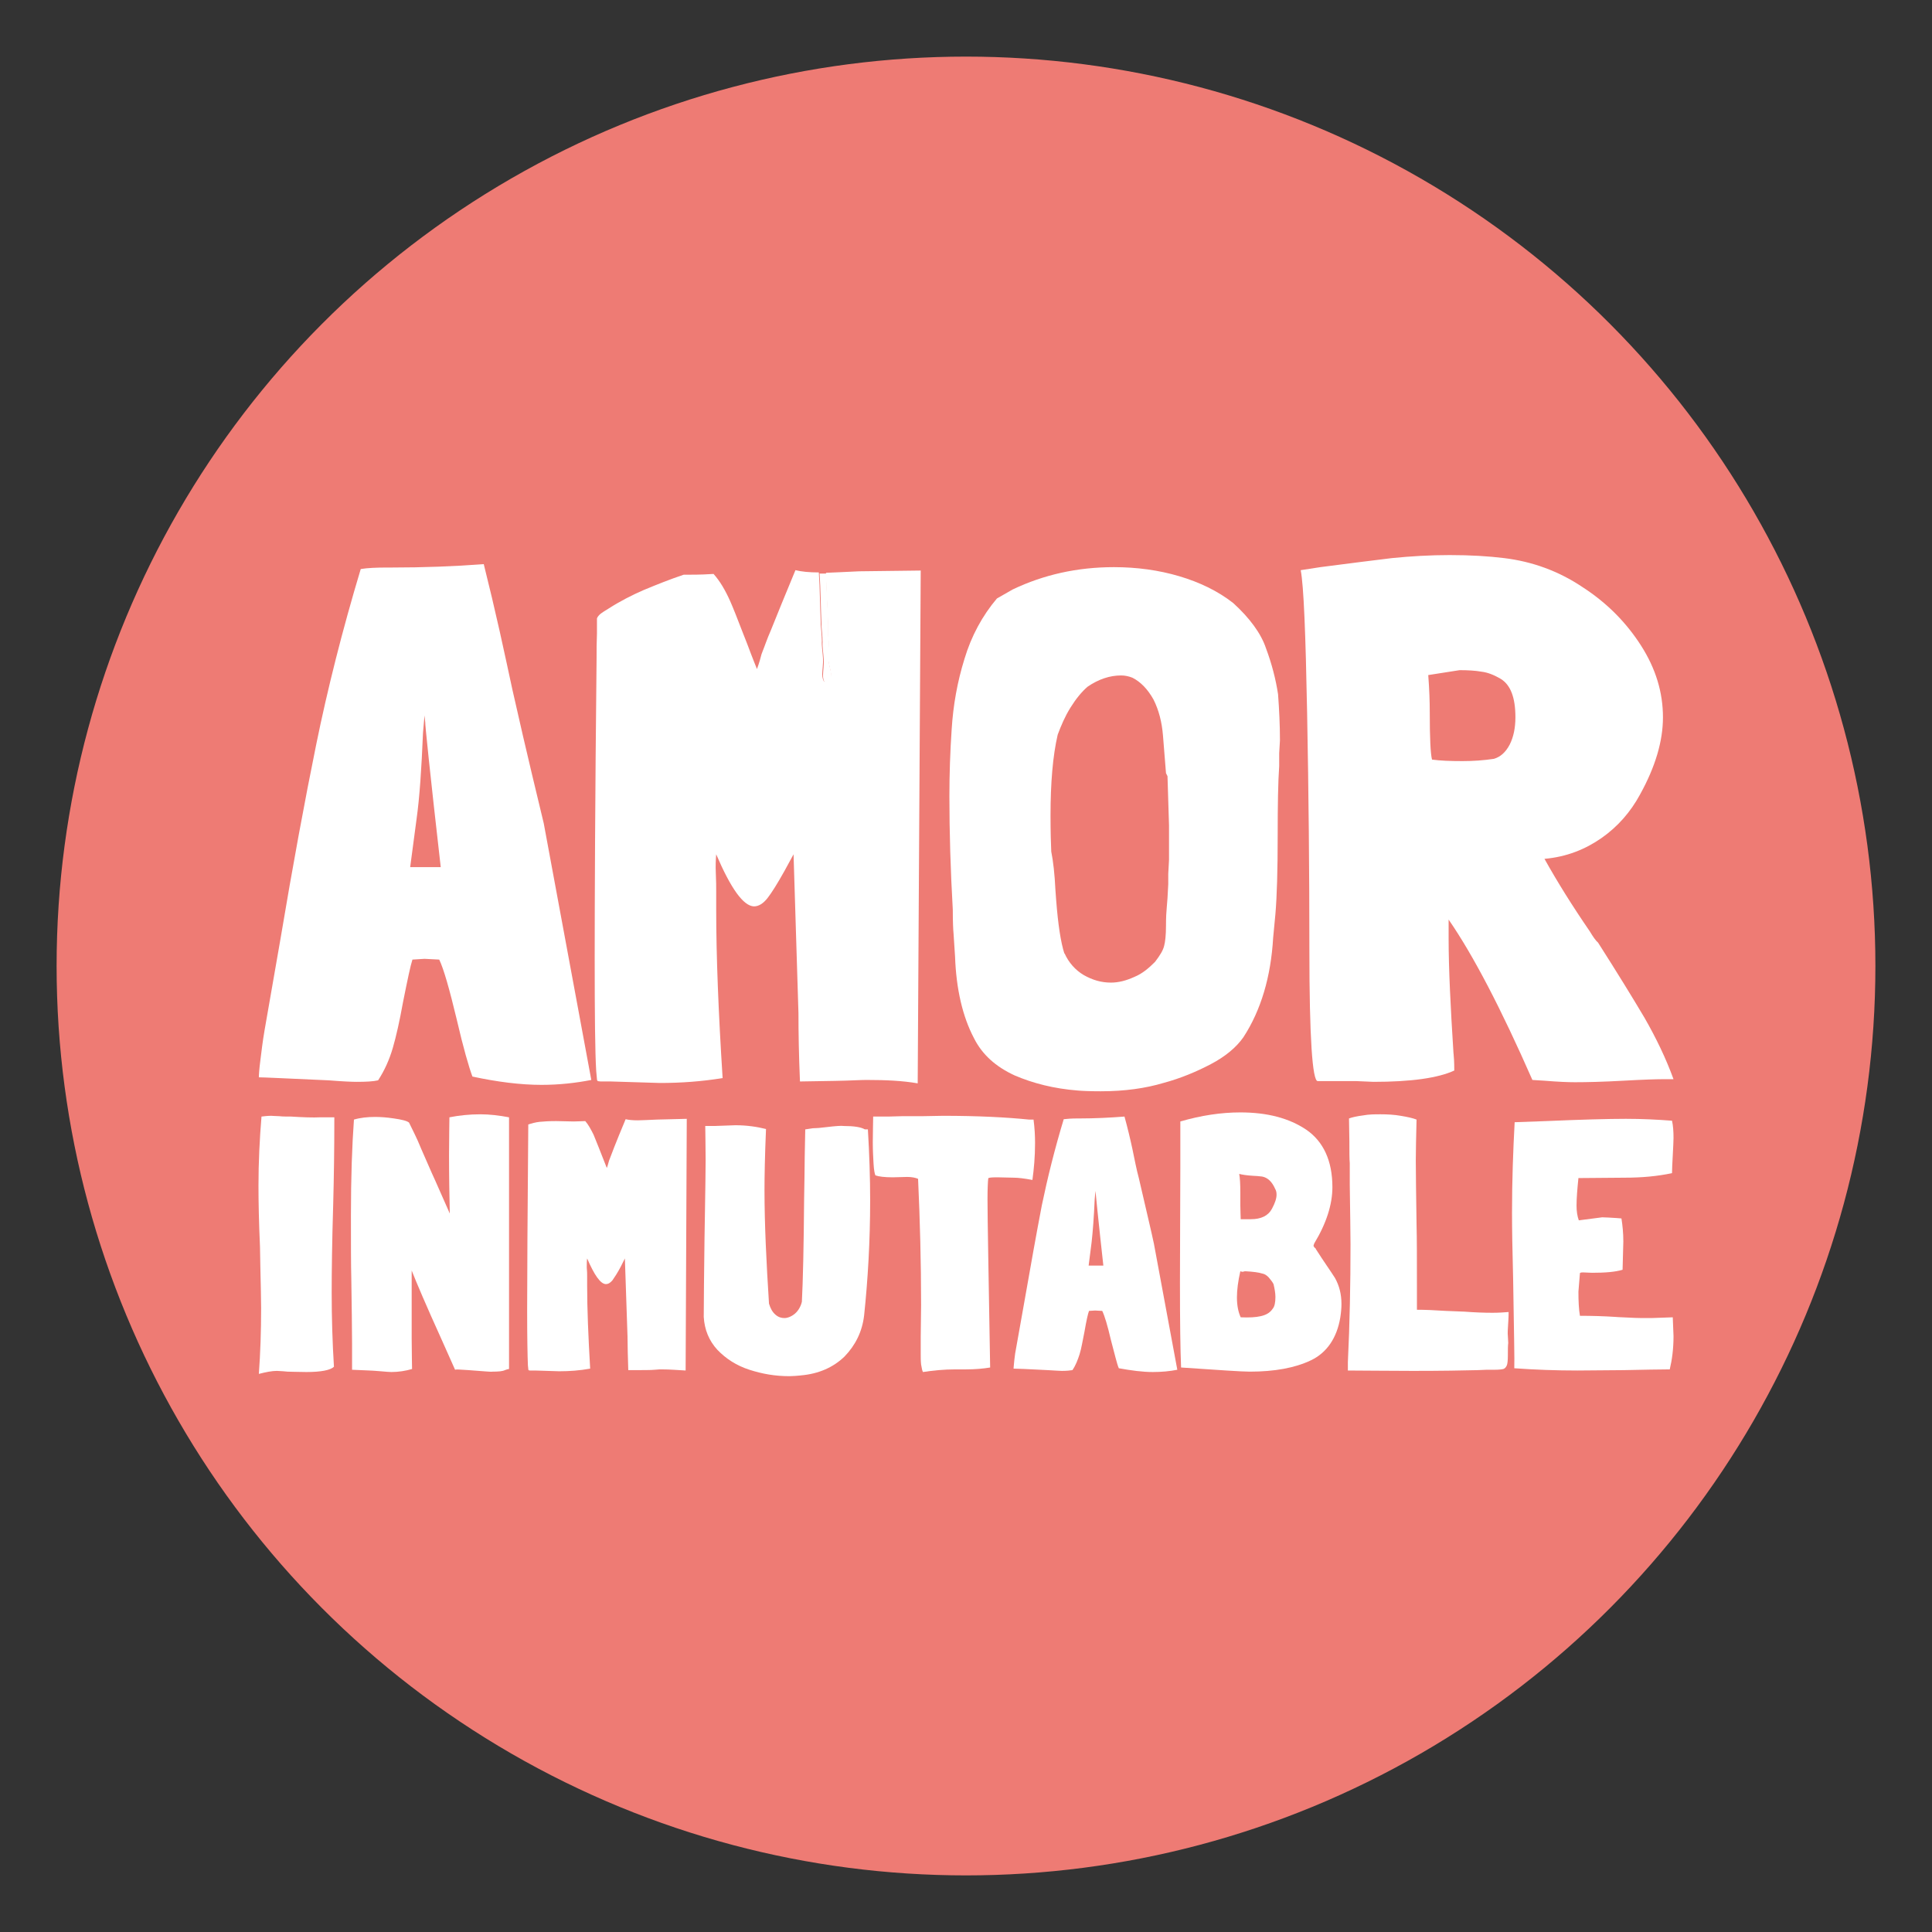
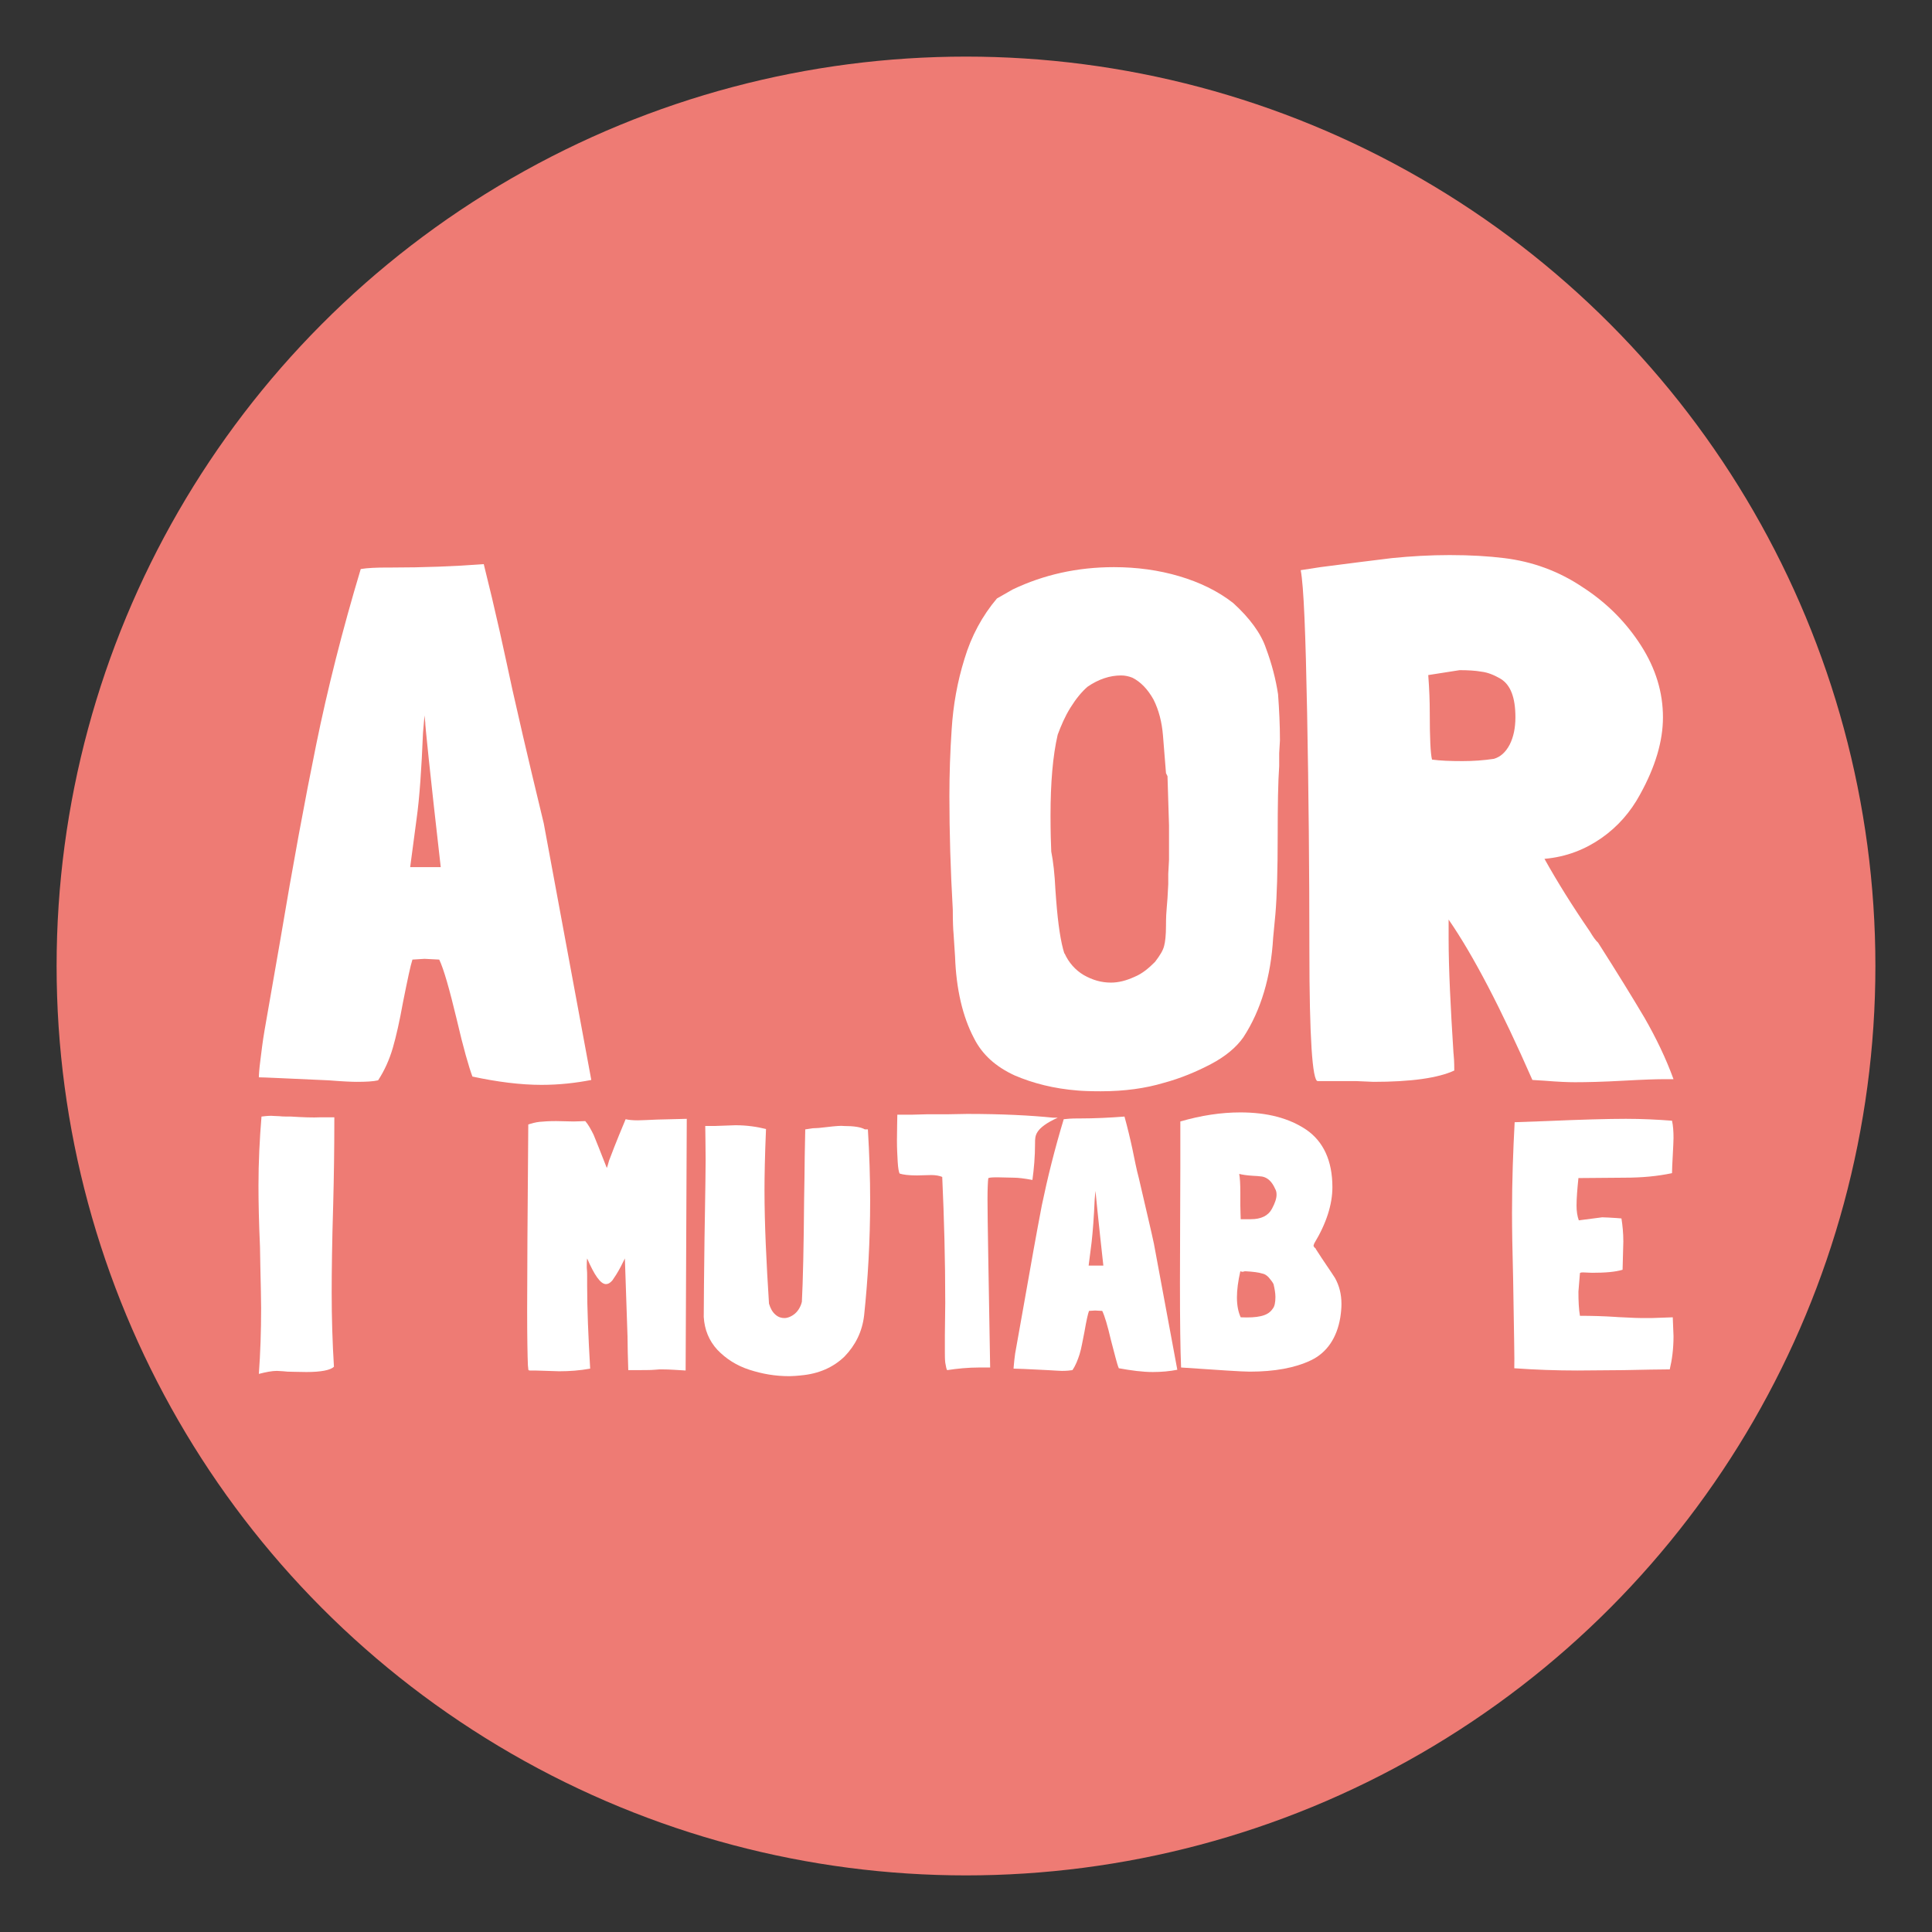
<svg xmlns="http://www.w3.org/2000/svg" id="Capa_1" x="0px" y="0px" viewBox="0 0 512 512" style="enable-background:new 0 0 512 512;" xml:space="preserve">
  <rect x="0" y="0" width="512" height="512" fill="#333333" stroke="none" />
  <style type="text/css">	.st0{fill:#EE7B74;}	.st1{fill:#FFFFFF;}</style>
  <circle class="st0" cx="256" cy="256" r="241" />
  <g>
    <g>
      <g>
        <g>
          <path class="st1" d="M88.6,297c0,7.3-0.1,14.7-0.3,22.2c-0.3,9.9-0.4,17.7-0.4,23.4c0,6.6,0.2,13.2,0.6,19.6     c-0.9,0.9-3.4,1.4-7.3,1.4c-2.3,0-3.9-0.1-5-0.1l-1.1-0.1l-1.7-0.1c-1.3,0-2.9,0.3-4.8,0.8c0.4-5.5,0.6-11.2,0.6-17.4     c0-2.4-0.1-6-0.2-10.8l-0.1-5.5c-0.3-6.7-0.4-12-0.4-16.2c0-6.2,0.3-12.3,0.8-18.3c0.8-0.1,1.7-0.2,2.6-0.2     c0.5,0,1.1,0.1,2.1,0.1c0.8,0.1,1.9,0.1,3.1,0.1c3.2,0.2,5.8,0.3,7.8,0.2h3.7V297z" />
        </g>
      </g>
      <g>
        <g>
-           <path class="st1" d="M116.9,354.7c-3.9-8.6-6.5-14.7-7.8-18v18.1c0,3.9,0.1,6.5,0.1,8c-1.7,0.5-3.6,0.8-5.5,0.8     c-0.6,0-1.6-0.1-2.8-0.2c-1.4-0.1-2.4-0.2-3-0.2l-4.6-0.2V356c0-4-0.1-9.7-0.2-17.1c-0.1-3.8-0.1-9.3-0.1-16.8     c0-10.1,0.3-18.5,0.8-25.4c1.7-0.5,3.6-0.7,5.6-0.7c1.4,0,3,0.1,5,0.4s3.4,0.6,4,1.1c0.8,1.7,2,3.9,3.2,6.9     c1.3,2.9,2.5,5.8,3.8,8.6l3.8,8.6c-0.1-4.4-0.2-9.6-0.2-15.5c0-4.8,0.1-8.1,0.1-10c2.5-0.5,5.3-0.8,8.2-0.8c2.4,0,5,0.3,7.6,0.8     v66.7c-0.2,0-0.6,0.1-1.1,0.3c-0.6,0.3-1.7,0.4-3.3,0.4c-0.3,0.1-2-0.1-5-0.3c-0.8-0.1-1.7-0.1-2.9-0.2c-1.1-0.1-1.8-0.1-2,0     L116.9,354.7z" />
-         </g>
+           </g>
      </g>
      <g>
        <g>
          <path class="st1" d="M175.3,362.9c-0.3,0-0.8,0-1.8,0.1c-0.9,0.1-3.2,0.1-7,0.1c-0.1-3.4-0.2-6.3-0.2-8.9l-0.7-20.7l-1.1,2.2     c-0.9,1.7-1.7,2.9-2.2,3.6c-0.6,0.7-1.1,1-1.8,1c-1.4-0.1-3-2.4-4.9-6.8c-0.1,0.6-0.1,1.5-0.1,2.4c0.1,0.9,0.1,1.8,0.1,2.4v2.4     c0,6.1,0.3,13.4,0.8,22c-2.7,0.5-5.5,0.7-8.2,0.7l-6.4-0.2h-1.3c-0.2,0-0.3,0-0.4-0.1c-0.1-0.1-0.1-0.1-0.1-0.3l-0.1-1     c-0.1-2.4-0.2-7.2-0.2-14.7c0-8.6,0.1-25,0.3-49.1c0.9-0.3,2-0.6,3-0.7c1-0.1,2.5-0.2,4.4-0.2l4.6,0.1c1.4,0,2.4-0.1,3.1-0.1     c0.8,0.9,1.5,2.2,2.2,3.6c0.6,1.5,1.8,4.4,3.5,8.8c0.1-0.1,0.3-0.8,0.6-1.9c0.4-1.1,1.8-4.8,4.4-11c0.8,0.2,1.9,0.3,3.2,0.3     c0.9,0,2.7-0.1,5.1-0.2l7.9-0.2l-0.3,66.7C179.8,363.1,177.6,362.9,175.3,362.9z" />
        </g>
      </g>
      <g>
        <g>
          <path class="st1" d="M230.6,318c0,10.9-0.6,21.1-1.6,30.6c-0.5,4.3-2.3,7.9-5.2,10.9c-3,2.9-6.9,4.6-11.6,5h0.1     c-1.1,0.1-2.2,0.2-3.1,0.2c-3.8,0-7.2-0.6-10.6-1.7c-3.4-1.1-6.2-2.9-8.5-5.3c-2.2-2.4-3.4-5.3-3.6-8.7c0-4.6,0.1-11.4,0.2-20.6     l0.1-6.1c0.1-6.7,0.2-11.6,0.2-14.8c0-4.1-0.1-7.2-0.1-9.1h2.4l5.6-0.2c3,0,5.7,0.4,8.1,1c-0.3,7.1-0.4,12.4-0.4,16.2     c0,9.1,0.5,19.2,1.2,30.2v-0.1c0.4,1.3,0.9,2.2,1.7,2.9c0.8,0.7,1.6,0.9,2.4,0.9c0.9,0,2-0.5,2.8-1.2s1.5-1.8,1.8-3.1v0.1     c0.3-5.7,0.5-14.9,0.6-27.4l0.1-6c0-3,0.1-7.1,0.2-12.4l2-0.3c0.8,0,2.1-0.1,3.6-0.3c2.5-0.3,4-0.4,4.6-0.3     c2.7,0,4.6,0.3,5.6,0.9h0.8C230.4,306,230.6,312.2,230.6,318z" />
        </g>
      </g>
      <g>
        <g>
-           <path class="st1" d="M274.3,302.9c0,3.7-0.3,6.9-0.7,9.8c-2.1-0.4-3.8-0.6-4.9-0.6l-4.4-0.1c-1.7,0-2.4,0.1-2.4,0.3     c-0.1,0.8-0.2,2.7-0.2,5.5c0,5.5,0.3,20.4,0.7,44.6c-1.8,0.3-3.9,0.5-6.4,0.5h-2.8c-3.1,0-6,0.3-8.6,0.7c-0.2-0.3-0.3-0.9-0.5-2     c-0.1-0.9-0.1-1.9-0.1-2.7v-4.6l0.1-8.5c0-11.4-0.3-22.5-0.8-33.4c-0.7-0.3-1.7-0.5-2.9-0.5l-3.8,0.1c-2.2,0-3.7-0.2-4.6-0.5     c-0.2-0.4-0.4-1.4-0.5-3.1c-0.1-1.7-0.2-3.6-0.2-5.7c0-3.1,0.1-5.4,0.1-6.8h4l3.7-0.1h5.3l5.5-0.1c9.3,0,16.9,0.4,22.8,1h1.2     C274.2,299,274.3,301,274.3,302.9z" />
+           <path class="st1" d="M274.3,302.9c0,3.7-0.3,6.9-0.7,9.8c-2.1-0.4-3.8-0.6-4.9-0.6l-4.4-0.1c-1.7,0-2.4,0.1-2.4,0.3     c-0.1,0.8-0.2,2.7-0.2,5.5c0,5.5,0.3,20.4,0.7,44.6h-2.8c-3.1,0-6,0.3-8.6,0.7c-0.2-0.3-0.3-0.9-0.5-2     c-0.1-0.9-0.1-1.9-0.1-2.7v-4.6l0.1-8.5c0-11.4-0.3-22.5-0.8-33.4c-0.7-0.3-1.7-0.5-2.9-0.5l-3.8,0.1c-2.2,0-3.7-0.2-4.6-0.5     c-0.2-0.4-0.4-1.4-0.5-3.1c-0.1-1.7-0.2-3.6-0.2-5.7c0-3.1,0.1-5.4,0.1-6.8h4l3.7-0.1h5.3l5.5-0.1c9.3,0,16.9,0.4,22.8,1h1.2     C274.2,299,274.3,301,274.3,302.9z" />
        </g>
      </g>
      <g>
        <g>
          <path class="st1" d="M305.5,363.6c-2.7,0-5.7-0.4-9-1c-0.5-1.1-1.1-3.8-2.1-7.5c-0.9-3.9-1.7-6.5-2.3-7.7l-1.9-0.1l-1.6,0.1     c-0.3,0.8-0.7,2.6-1.2,5.5c-0.5,2.4-0.8,4.4-1.3,6c-0.5,1.5-1,2.9-1.9,4.2c-0.6,0.1-1.6,0.2-2.8,0.2c-0.6,0-1.8-0.1-3.7-0.2     c-5.5-0.3-8.5-0.4-9.1-0.4c0-0.3,0.1-1,0.2-2.2c0.1-1.1,0.3-2.4,0.6-3.9l2.1-11.8c1.7-9.7,3.2-18.1,4.6-25.4     c1.5-7.2,3.4-14.9,5.8-22.8c0.8-0.1,2.1-0.2,3.6-0.2h0.6c4,0,8.1-0.2,11.9-0.5c0.8,2.9,1.5,5.8,2.1,8.6c0.6,2.9,1.1,5.5,1.7,7.7     c2,8.7,3.4,14.5,4,17.4L312,363C310,363.4,307.8,363.6,305.5,363.6z M290.4,316.5l-0.1-0.9l-0.2,2.3c-0.2,4.7-0.5,8.5-0.8,11.2     l-0.8,6.3h3.9C291,322.8,290.4,316.5,290.4,316.5z" />
        </g>
      </g>
      <g>
        <g>
          <path class="st1" d="M353.8,338.7c1.1,2,1.7,4.2,1.7,6.9c0,1-0.1,2.2-0.3,3.5c-0.9,5.5-3.6,9.4-7.8,11.4c-4.2,2-9.6,3-16.2,3     c-2,0-8-0.4-18.2-1.1c-0.2-4.7-0.3-12.2-0.3-22.6c0-11.2,0.1-21.3,0.1-30.4v-12.2c5.5-1.6,10.8-2.4,15.9-2.4     c7.1,0,12.9,1.5,17.5,4.6c4.5,3.1,6.9,8.2,6.9,15.2c0,4.6-1.6,9.6-4.8,14.9l0,0c-0.1,0.3-0.2,0.5-0.2,0.6c0,0.2,0.2,0.5,0.6,0.8     v0.1C350.8,334.3,352.6,336.8,353.8,338.7z M337.5,340.3L337.5,340.3c-0.3-0.6-0.8-1.2-1.3-1.8c-0.6-0.6-1.1-0.9-1.7-1     c-0.9-0.3-2.5-0.5-4.4-0.6c-0.2,0-0.4,0-0.6,0.1c-0.2,0.1-0.5,0-0.8-0.1c-0.6,2.6-0.9,5-0.9,6.9c0,2.3,0.4,4,1,5.3     c2.3,0.1,4,0,5.3-0.3c1.3-0.3,2.4-0.8,3.2-2c0.5-0.6,0.7-1.7,0.7-3.1C338,342.7,337.8,341.6,337.5,340.3z M334.5,311.8     c-0.9-0.1-1.8-0.2-2.4-0.2c-1.7-0.1-2.9-0.3-3.7-0.5c0.2,1,0.3,2.7,0.3,4.9v3.4c0,1.6,0.1,2.8,0.1,3.7h2.7     c2.7,0,4.6-0.9,5.6-2.8c0.8-1.5,1.2-2.7,1.2-3.7c0-0.6-0.1-1.1-0.4-1.6C337.1,313.2,336,312.1,334.5,311.8z" />
        </g>
      </g>
      <g>
        <g>
-           <path class="st1" d="M399.6,359.2c0,1.3-0.1,2.3-0.3,2.7c-0.3,0.6-0.6,0.8-0.9,0.9c-0.4,0.1-1.2,0.2-2.3,0.2h-0.7L394,363     l-2.4,0.1c-3.9,0.1-9.7,0.2-17.2,0.2c-7.2,0-13-0.1-17.2-0.1V361c0.5-10.3,0.7-20.8,0.7-31.2c0-3-0.1-8.4-0.2-15.9v-2.2v-3.5     c-0.1-1-0.1-3-0.1-5.7l-0.1-6.1c0.8-0.3,2.1-0.6,3.7-0.8c1.6-0.3,3.1-0.3,4.7-0.3c1.8,0,3.6,0.1,5.3,0.4c1.8,0.3,3.2,0.6,4.2,1     c-0.1,4.5-0.2,8.1-0.2,10.8c0,3.8,0.1,9.4,0.2,16.9c0.1,3.8,0.1,9.3,0.1,16.6v6.1c2.1,0,4.6,0.1,7.6,0.3l5,0.2     c2.6,0.2,5.2,0.3,7.4,0.3c1.7,0,3-0.1,4.3-0.2c0,1.5-0.1,2.4-0.1,2.8v-0.1c-0.1,1.7-0.2,2.9-0.1,3.7l0.1,1.8     C399.6,356.6,399.6,357.7,399.6,359.2z" />
-         </g>
+           </g>
      </g>
      <g>
        <g>
          <path class="st1" d="M442.5,362.9c-2.7,0-6.9,0.1-12.2,0.2l-12.3,0.1c-5.5,0-11.2-0.2-16.7-0.6c0.1-2-0.1-9.8-0.3-23.4     c-0.2-7.7-0.3-13.6-0.3-17.8c0-8.6,0.3-16.6,0.7-24l8.3-0.3c9.3-0.4,16.4-0.6,21.2-0.6c4.2,0,8.3,0.2,12.2,0.5     c0.3,1.3,0.4,2.9,0.4,4.6c0,0.9-0.1,2.5-0.2,4.6c-0.1,2-0.2,3.6-0.2,4.7c-3.8,0.8-7.9,1.2-12.6,1.2l-12.2,0.1     c-0.3,2.9-0.5,5.4-0.5,7.3c0,1.5,0.2,2.8,0.6,3.9l6.2-0.8c0.8,0,2.2,0.1,3.9,0.2l1.2,0.1c0.3,1.9,0.5,3.9,0.5,6.1l-0.2,7.5     c-2,0.6-4.7,0.8-8.1,0.8l-2.4-0.1c-0.5,0-0.8,0.1-0.8,0.2l-0.4,4.9c0,2.5,0.1,4.7,0.4,6.4c3.2,0,6.4,0.1,9.5,0.3     c1,0.1,2.4,0.1,3.9,0.2c1.6,0.1,3.4,0.1,5.5,0.1l5.7-0.2c0.1,2.9,0.2,4.5,0.2,5C443.5,357.5,443.1,360.4,442.5,362.9z" />
        </g>
      </g>
    </g>
    <g>
      <g>
        <g>
          <path class="st1" d="M143.5,287.5c-5.6,0-11.8-0.8-18.3-2.2c-0.9-2.4-2.4-7.5-4.2-15.3c-1.9-7.9-3.4-13.2-4.6-15.7l-3.9-0.2     l-3.2,0.2c-0.5,1.5-1.3,5.3-2.5,11.3c-0.9,5-1.8,9-2.7,12.1c-0.9,3.1-2.2,6-3.9,8.6c-1.3,0.3-3.2,0.4-5.7,0.4     c-1.1,0-3.7-0.1-7.4-0.4c-11.1-0.5-17.3-0.8-18.5-0.8c0-0.6,0.1-2.2,0.4-4.5c0.3-2.4,0.6-5,1.1-7.9l4.2-24.1     c3.3-19.7,6.5-37,9.5-51.7s6.9-30.2,11.8-46.5c1.8-0.3,4.2-0.4,7.2-0.4h1.1c8.3,0,16.5-0.3,24.3-0.9c1.5,6,2.9,11.9,4.2,17.7     c1.3,5.8,2.4,11,3.4,15.6c4,17.8,6.9,29.5,8.3,35.4l12.6,68C152.6,287,148.2,287.5,143.5,287.5z M112.7,191.5l-0.2-1.9l-0.4,4.6     c-0.4,9.6-0.9,17.1-1.7,22.8l-1.7,12.8h8.1C113.9,204.4,112.6,191.5,112.7,191.5z" />
        </g>
      </g>
      <g>
        <g>
-           <path class="st1" d="M220.3,178.7c-0.1-1.1-0.6-2.5-0.7-3.6c-0.2-2.1,0.3-3.8,0-5.6c-0.1-0.8-0.1-1.8-0.1-2.5c0-0.8,0-1.5,0-1.7     c-0.1-4.3-0.5-8.9-0.5-13.3c-0.6,0-1,0-1.5,0h-0.3c0.3,4.3,0.3,8.9,0.5,13.1v0.3c0,0.1,0,0.3,0,0.5l0,0c0,0,0.3,2.9,0.3,4.2l0,0     c-0.1,1.3,0.2,2.9,0.3,4.6c0.1,1.6-0.2,3.2-0.2,4.3c0,0.7,0.2,1.7,0.6,2C219.9,181.8,220.5,179.8,220.3,178.7z" />
-         </g>
+           </g>
      </g>
      <g>
        <g>
-           <path class="st1" d="M244,151.2l-0.8,135.9c-4-0.7-8.5-0.9-13.3-0.9c-0.5,0-1.7,0-3.7,0.1c-1.9,0.1-6.7,0.2-14.2,0.3     c-0.3-6.9-0.4-13-0.4-18.1l-1.3-42.1l-2.4,4.4c-1.9,3.4-3.4,5.8-4.5,7.2c-1.1,1.4-2.3,2.2-3.6,2.2c-2.8-0.1-6.1-4.7-10-13.8     c-0.1,1.3-0.2,2.9-0.1,5c0.1,2,0.1,3.7,0.1,4.8v4.8c0,12.4,0.6,27.4,1.7,44.7c-5.5,0.9-11,1.3-16.6,1.3l-13-0.4h-2.7     c-0.4,0-0.7-0.1-0.8-0.1c-0.1-0.1-0.2-0.3-0.2-0.5l-0.2-2.2c-0.3-4.9-0.4-14.9-0.4-29.9c0-15,0.1-41.6,0.5-79.5     c0-2.2,0-4.2,0.1-6.5c0-1.3,0-2.7,0-4c0.1-0.3,0.3-0.6,0.5-0.8c0.6-0.7,1.8-1.3,2.7-1.9c2.8-1.8,6.1-3.5,9.1-4.8     c3.6-1.5,7.1-2.9,10.7-4.1h1.6c2.8,0,4.9-0.1,6.3-0.2c1.7,1.9,3.1,4.3,4.4,7.2c0.8,1.8,1.9,4.6,3.4,8.5c0.7,1.7,1.4,3.6,2.2,5.7     c0.5,1.2,0.9,2.4,1.5,3.8c0.1-0.3,0.6-1.5,1.2-3.9c0.1-0.3,0.2-0.5,0.3-0.8c0.5-1.2,1.1-3.1,2.2-5.6c1.5-3.8,3.7-9.1,6.5-15.9     c1.6,0.4,3.7,0.6,6.2,0.6c0.3,4.3,0.3,8.9,0.5,13.1v0.3c0,0.1,0,0.3,0,0.5l0,0c0,0,0.3,2.9,0.3,4.2l0,0     c-0.1,1.3,0.2,2.9,0.3,4.6c0.1,1.6-0.2,3.2-0.2,4.3c0,0.7,0.2,1.7,0.6,2c1.3,0.9,1.8-1,1.7-2.2c-0.1-1.1-0.6-2.5-0.7-3.6     c-0.2-2.1,0.3-3.8,0-5.6c-0.1-0.8-0.1-1.8-0.1-2.5c0-0.8,0-1.5,0-1.7c-0.1-4.3-0.5-8.9-0.5-13.3c2.1-0.1,5-0.2,8.8-0.4     L244,151.2z" />
-         </g>
+           </g>
      </g>
      <g>
        <g>
          <path class="st1" d="M339.2,196.2l-0.2,3.4v3.4c-0.3,4.2-0.4,10.4-0.4,18.5c0,9.1-0.2,16-0.6,20.7l-0.6,6.3     c-0.6,10.3-3.2,19.2-7.9,26.4c-1.9,2.7-4.8,5.1-8.6,7.1s-8.1,3.8-12.6,5c-4.7,1.4-10.2,2.2-16.6,2.2c-2.9,0-5-0.1-6.1-0.2     c-6.3-0.5-11.8-1.9-16.7-4c-5-2.3-8.6-5.5-10.8-9.9c-3-5.7-4.7-13-5-21.6l-0.4-6.1c-0.1-1-0.2-3.1-0.2-6.3     c-0.6-10.5-0.9-20.5-0.9-30.1c0-5.8,0.2-11.8,0.6-17.7c0.4-6.4,1.5-12.6,3.4-18.7c1.8-6,4.7-11.4,8.6-16l4.2-2.4     c8.2-3.9,17.1-5.9,26.8-5.9c6.1,0,11.9,0.8,17.3,2.4c5.4,1.6,10.2,3.9,14.3,7.1c4.4,4,7.4,8.1,8.7,12c1.5,4,2.6,8.2,3.2,12.2     C339,188.1,339.2,192.1,339.2,196.2z M309,204.9l-0.8-10c-0.3-3.6-1.1-6.7-2.5-9.5c-1.5-2.7-3.4-4.7-5.6-5.8c-1-0.4-2-0.6-3-0.6     c-3,0-6,1-8.9,3c-1.5,1.3-3,3.1-4.5,5.5c-1.5,2.4-2.5,4.8-3.4,7.2c-1.3,5.6-1.9,12.8-1.9,21.4c0,4.3,0.1,7.5,0.2,9.8v-0.2     c0.5,2.5,0.9,5.9,1.1,10.2l0.2,2.7c0.5,6.4,1.2,11.1,2.2,14.2v-0.2c1.1,2.5,2.9,4.5,5.1,5.8c2.3,1.3,4.6,2,7.2,2     c2,0,4-0.5,6.2-1.5c2.2-0.9,3.9-2.4,5.5-4c1.3-1.7,2.1-3,2.4-4.2c0.3-1.1,0.5-2.9,0.5-5.4c0-2.2,0.1-3.8,0.2-4.8l0.2-2.5     l0.2-3.7v-2.7l0.2-3.7v-9.2l-0.4-13L309,204.9L309,204.9z" />
        </g>
      </g>
      <g>
        <g>
          <path class="st1" d="M435.8,269.7c3.1,5.4,5.7,10.8,7.7,16.3h-3c-1.5,0-5,0.1-10.3,0.4c-5.4,0.3-9.7,0.4-12.8,0.4     c-1.8,0-4.4-0.1-8.1-0.4l-3.2-0.2c-8.3-18.9-15.7-33.1-22.2-42.5v5c0,7.9,0.5,18.1,1.3,30.6v-0.2c0.1,0.9,0.2,2.4,0.2,4.6     c-4.3,2-11.5,3-21.4,3l-4.6-0.2h-10.2c-1.4,0-2.2-11.6-2.2-34.7c0-21-0.2-41.9-0.6-62.9s-0.9-33.7-1.7-37.8l5.2-0.8     c7.7-1,14-1.8,19-2.4c5-0.5,10.1-0.8,15.3-0.8c5.6,0,10.3,0.3,14.4,0.8c7.4,0.9,14.4,3.4,20.8,7.7c6.5,4.2,11.6,9.4,15.5,15.5     c3.9,6.1,5.8,12.4,5.8,19c0,6.3-2,13.1-6.1,20.5c-2.5,4.6-5.9,8.5-10.2,11.5s-9.3,5-15.1,5.5c3.4,6.1,7.4,12.5,12,19.2     c0.9,1.5,1.6,2.5,2.2,3C428.6,257.8,432.6,264.3,435.8,269.7z M400.1,197.3c1-2,1.5-4.4,1.5-7.2c0-5.3-1.3-8.6-3.9-10.2     c-1.7-1-3.4-1.7-5.1-1.9c-1.7-0.3-3.7-0.4-5.8-0.4l-8.3,1.3c0.3,3.9,0.4,7.1,0.4,9.8c0,6.9,0.2,11.1,0.6,12.6     c2.2,0.3,4.8,0.4,8.1,0.4c2.9,0,5.6-0.2,8.3-0.6C397.6,200.6,399,199.4,400.1,197.3z" />
        </g>
      </g>
    </g>
  </g>
</svg>